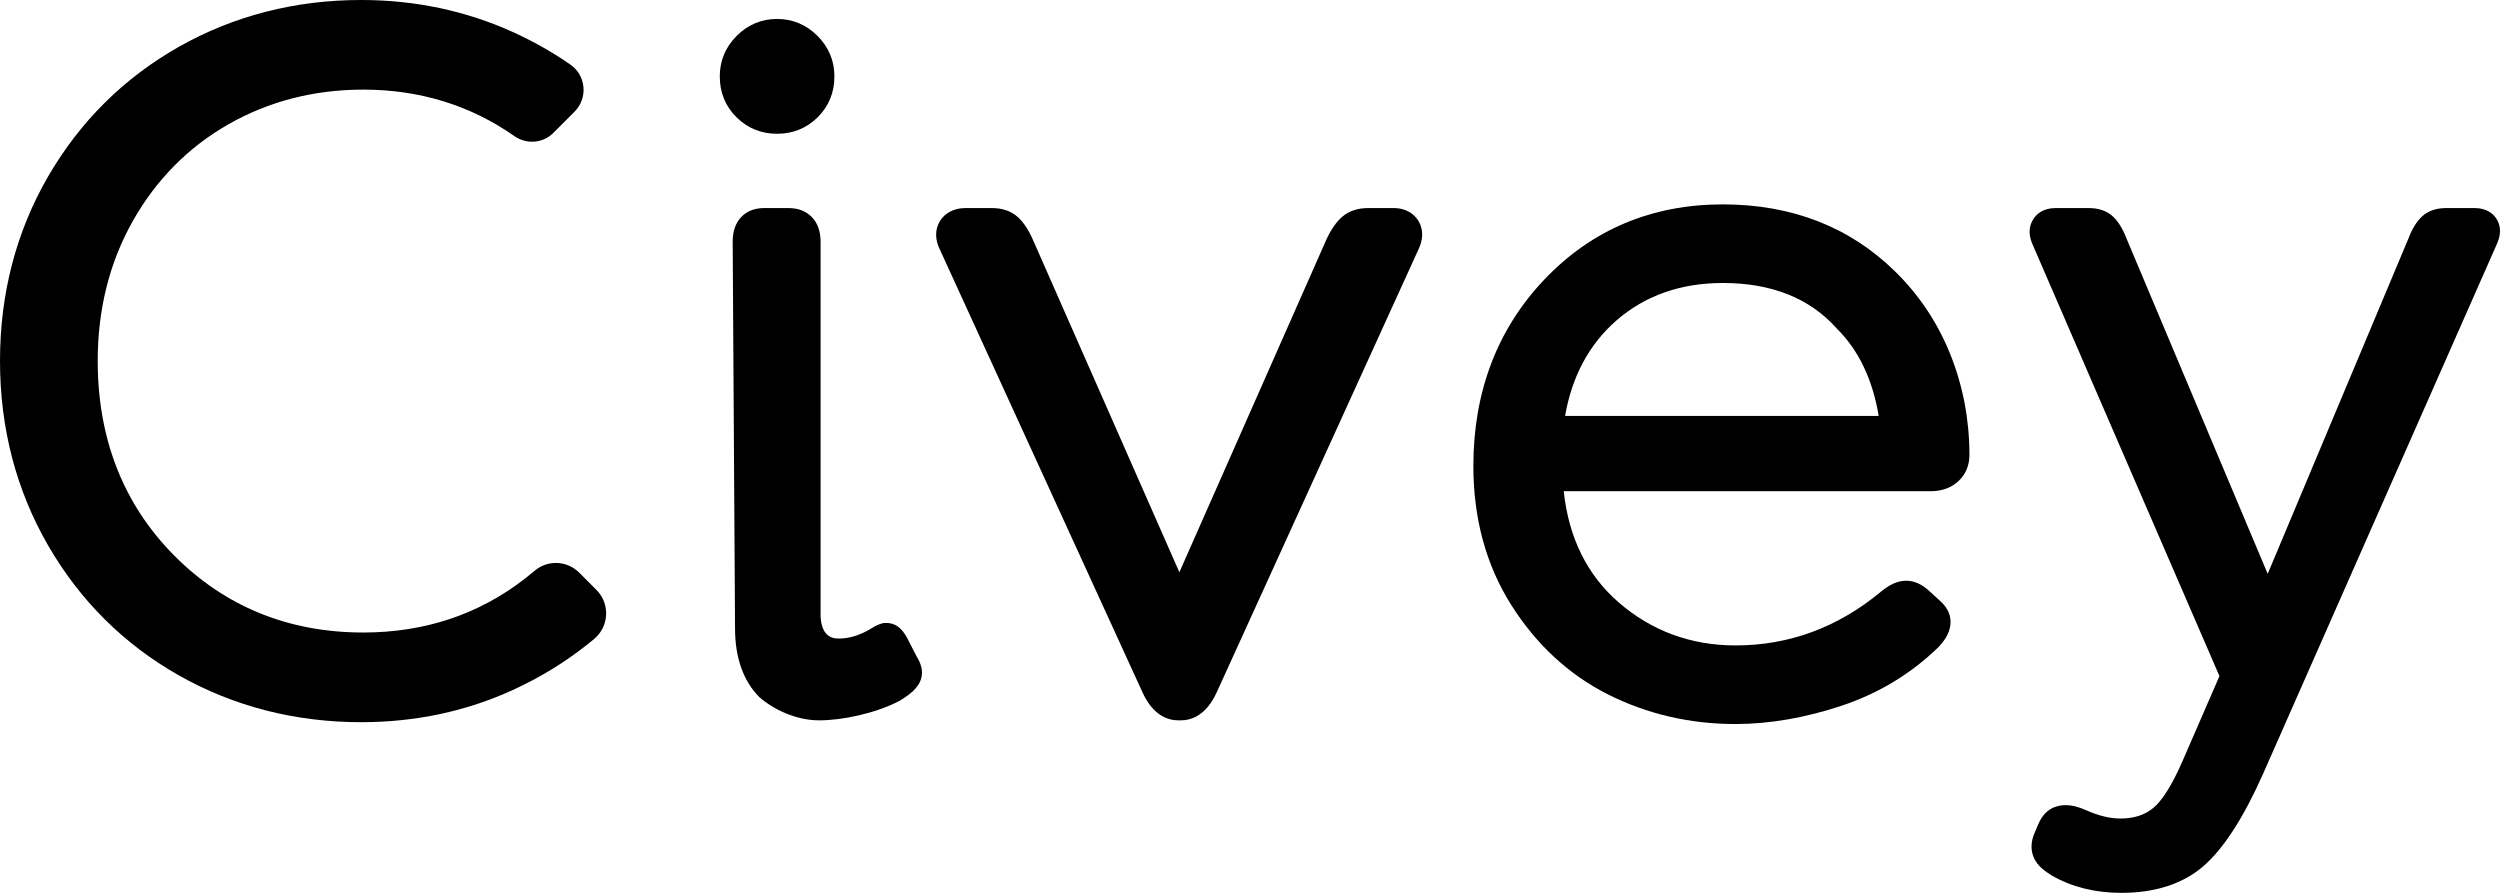
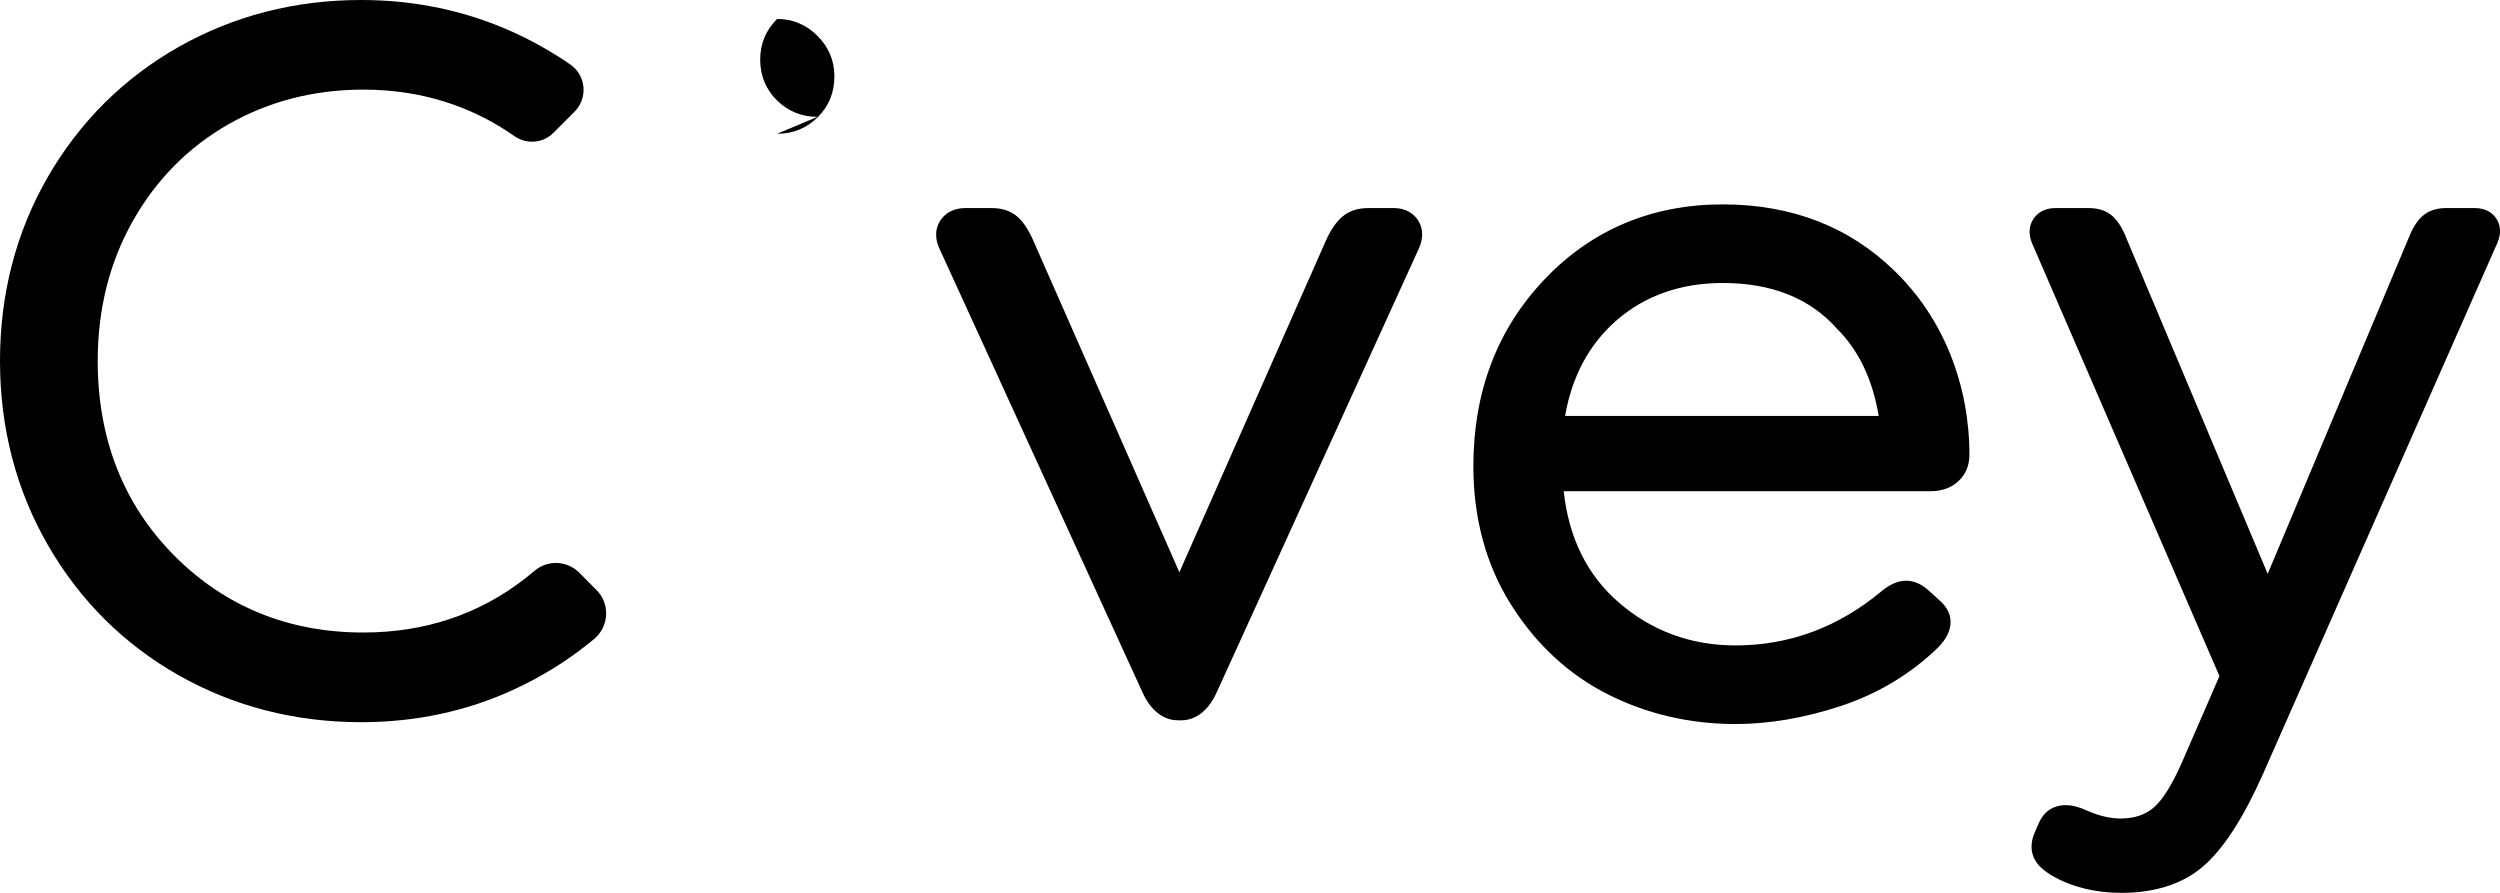
<svg xmlns="http://www.w3.org/2000/svg" id="b" viewBox="0 0 396.849 141.732">
  <g id="c">
    <path d="m94.679,93.646l-2.726-2.739c-1.001-.997-2.322-1.544-3.723-1.544-1.234,0-2.429.441-3.366,1.241-.592.498-1.054.873-1.493,1.212-7.3,5.7-15.945,8.589-25.7,8.589-11.868,0-21.972-4.115-30.029-12.231-8.05-8.117-12.132-18.51-12.132-30.891,0-8.199,1.881-15.679,5.591-22.232,3.708-6.555,8.822-11.717,15.199-15.342,6.392-3.639,13.582-5.484,21.371-5.484,8.926,0,16.99,2.48,23.969,7.372.837.587,1.814.897,2.824.897,1.275,0,2.471-.495,3.368-1.393l3.374-3.379c1.027-1.029,1.541-2.45,1.411-3.9-.13-1.445-.885-2.746-2.073-3.571-2.835-1.968-5.922-3.713-9.174-5.185-7.435-3.362-15.52-5.067-24.032-5.067-10.481,0-20.22,2.499-28.945,7.429-8.714,4.932-15.699,11.861-20.763,20.596C2.567,36.773,0,46.617,0,57.284s2.566,20.51,7.628,29.285c5.067,8.767,12.052,15.712,20.763,20.642,8.726,4.93,18.465,7.429,28.946,7.429,8.577,0,16.676-1.721,24.072-5.114,4.344-1.984,8.38-4.459,11.995-7.356.325-.258.633-.504.933-.759,1.13-.949,1.816-2.344,1.879-3.823.063-1.469-.498-2.906-1.537-3.943Z" />
-     <path d="m123.355,21.236c2.516,0,4.683-.881,6.442-2.62,1.763-1.742,2.656-3.927,2.656-6.494,0-2.478-.903-4.639-2.684-6.424-1.782-1.784-3.94-2.689-6.415-2.689s-4.632.905-6.414,2.689c-1.781,1.785-2.684,3.947-2.684,6.425,0,2.568.894,4.753,2.657,6.494,1.758,1.738,3.925,2.619,6.441,2.619Z" />
-     <path d="m142.783,111.255c1.579-.953,3.093-2.059,3.481-3.686.247-1.038.004-2.132-.745-3.342l-1.585-3.078c-.857-1.492-1.781-2.269-3.34-2.269-.704,0-1.391.393-1.714.534s-2.866,2.088-6.039,1.939c-2.035-.096-2.594-2.082-2.583-3.777,0,0,0-58.682,0-59.211,0-1.637-.464-2.948-1.379-3.896-.924-.956-2.177-1.441-3.724-1.441h-3.824c-1.554,0-2.798.488-3.697,1.452-.883.946-1.33,2.253-1.33,3.885l.376,61.376c0,4.633,1.285,8.296,3.82,10.888,2.294,2.022,5.903,3.719,9.524,3.719s8.838-1.065,12.708-3.064l.052-.029Z" />
+     <path d="m123.355,21.236c2.516,0,4.683-.881,6.442-2.62,1.763-1.742,2.656-3.927,2.656-6.494,0-2.478-.903-4.639-2.684-6.424-1.782-1.784-3.94-2.689-6.415-2.689c-1.781,1.785-2.684,3.947-2.684,6.425,0,2.568.894,4.753,2.657,6.494,1.758,1.738,3.925,2.619,6.441,2.619Z" />
    <path d="m225.094,34.967c-.573-.885-1.716-1.939-3.914-1.939h-3.974c-1.704,0-3.109.474-4.176,1.41-.955.839-1.811,2.094-2.543,3.73l-23.273,52.671-23.199-52.662c-.731-1.689-1.577-2.962-2.513-3.778-1.043-.909-2.409-1.37-4.06-1.37h-4.124c-2.247,0-3.421,1.041-4.01,1.914-.596.883-1.121,2.363-.236,4.402l32.25,70.474c1.678,3.743,4.048,4.529,5.741,4.529h.375c1.692,0,4.062-.786,5.741-4.533l32.097-70.465c.88-2.031.387-3.503-.18-4.383Z" />
    <path d="m396.277,34.719c-.499-.772-1.504-1.691-3.458-1.691h-4.499c-1.574,0-2.85.432-3.793,1.285-.891.806-1.619,1.977-2.226,3.581l-22.328,53.201-22.412-53.232c-.587-1.55-1.336-2.754-2.214-3.55-.944-.853-2.22-1.285-3.793-1.285h-5.249c-1.947,0-2.97.911-3.485,1.676-.749,1.107-.843,2.4-.281,3.841l29.776,68.779-5.917,13.612c-1.584,3.607-3.105,6.051-4.52,7.26-1.37,1.168-3.104,1.736-5.3,1.736-1.616,0-3.411-.429-5.336-1.276-1.187-.557-2.317-.845-3.339-.845-.502,0-.988.069-1.444.205-1.387.413-2.318,1.363-3.016,3.08l-.596,1.417c-1.083,2.888.56,4.674,1.089,5.154.697.631.971.806,1.517,1.155l.213.137.039.024c3.174,1.824,6.882,2.749,11.023,2.749,5.396,0,9.783-1.426,13.038-4.239,3.186-2.755,6.369-7.676,9.459-14.627l37.195-84.285c.781-1.801.353-3.093-.142-3.862Z" />
    <path d="m310.872,76.381c1.163-1.074,1.753-2.486,1.753-4.195,0-5.547-1.019-10.905-3.027-15.924-2.014-5.029-4.973-9.468-8.794-13.195-7.189-7.048-16.383-10.623-27.326-10.623-11.254,0-20.771,3.999-28.286,11.886-7.506,7.874-11.311,17.852-11.311,29.658,0,8.299,2.015,15.702,5.988,22.005,3.97,6.297,9.136,11.082,15.355,14.222,6.197,3.13,13.02,4.717,20.278,4.717,5.369,0,11.028-.976,16.82-2.901,5.827-1.937,10.975-5.04,15.302-9.222,1.368-1.37,2.058-2.822,2.007-4.209-.045-1.22-.632-2.326-1.744-3.287l-1.509-1.38c-1.24-1.175-2.485-1.751-3.792-1.751s-2.627.579-4.043,1.771c-6.795,5.64-14.548,8.502-23.04,8.502-7.092,0-13.339-2.301-18.567-6.84-4.995-4.334-7.924-10.265-8.711-17.642h58.249c1.778,0,3.258-.536,4.4-1.592Zm-37.394-31.46c7.741,0,13.822,2.425,18.072,7.209l.019.022.021.021c3.436,3.397,5.665,8.053,6.632,13.85h-49.782c1.091-6.28,3.821-11.365,8.122-15.127,4.534-3.964,10.225-5.974,16.916-5.974Z" />
  </g>
</svg>